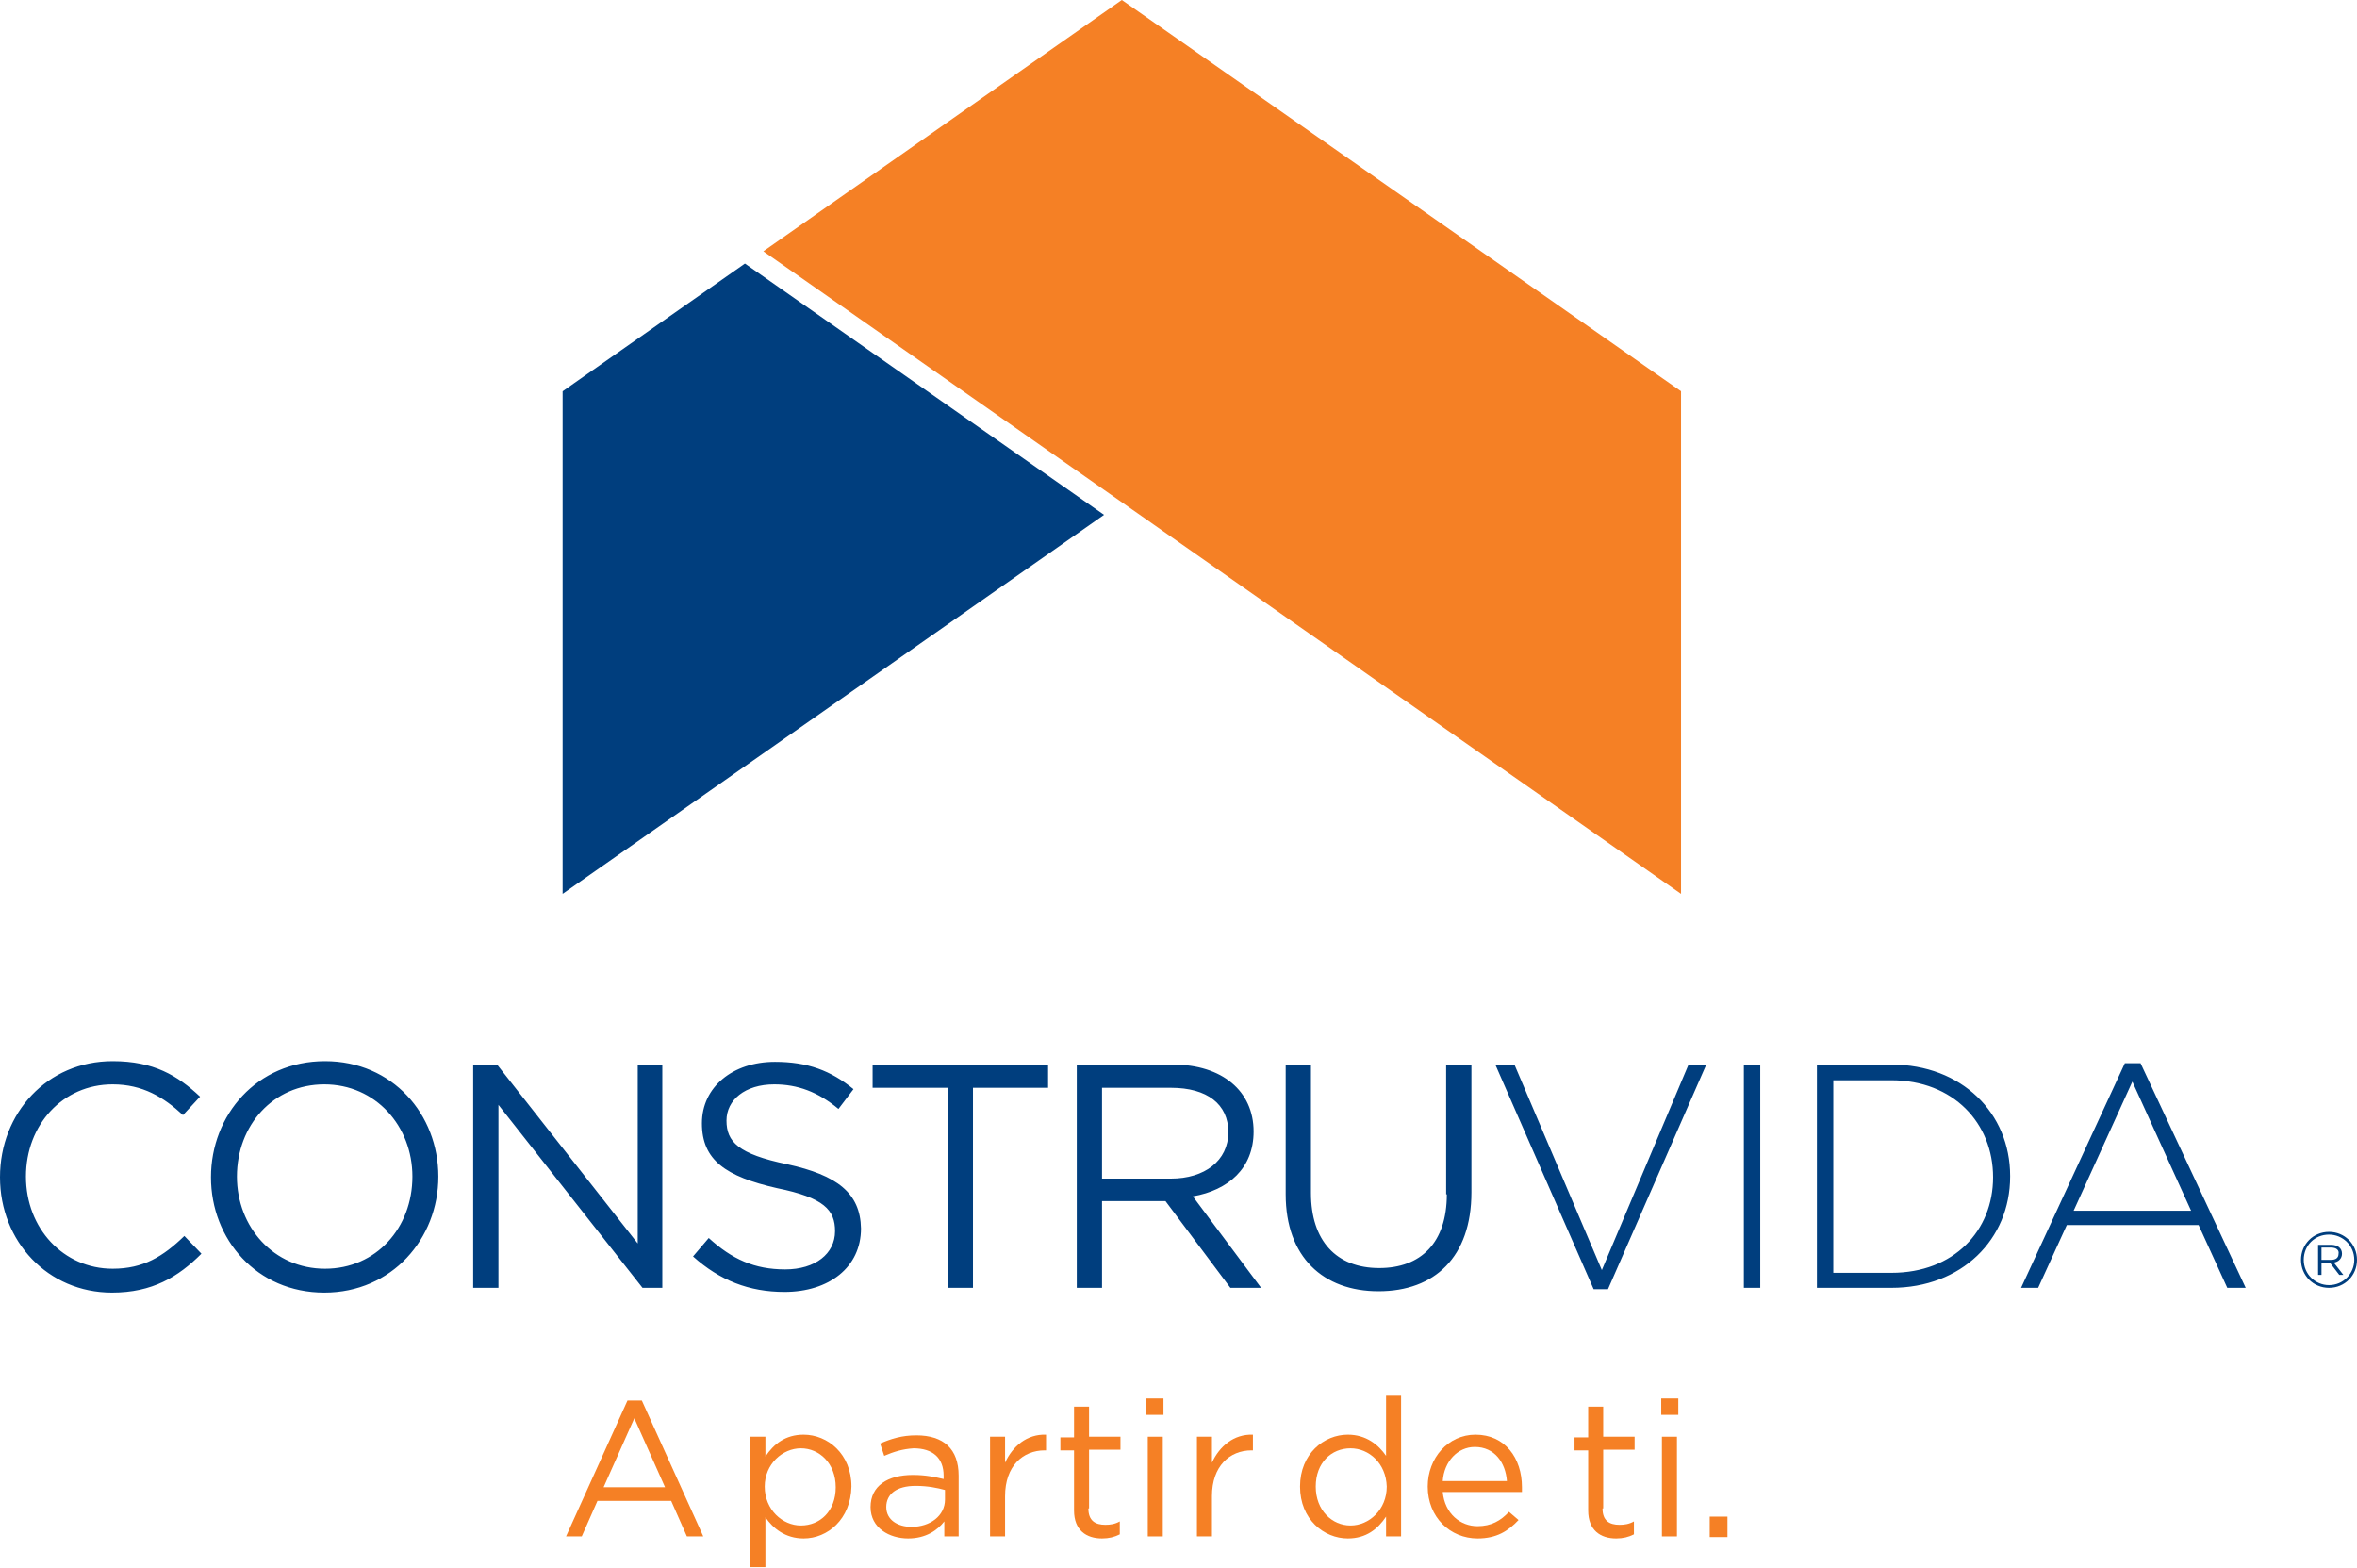
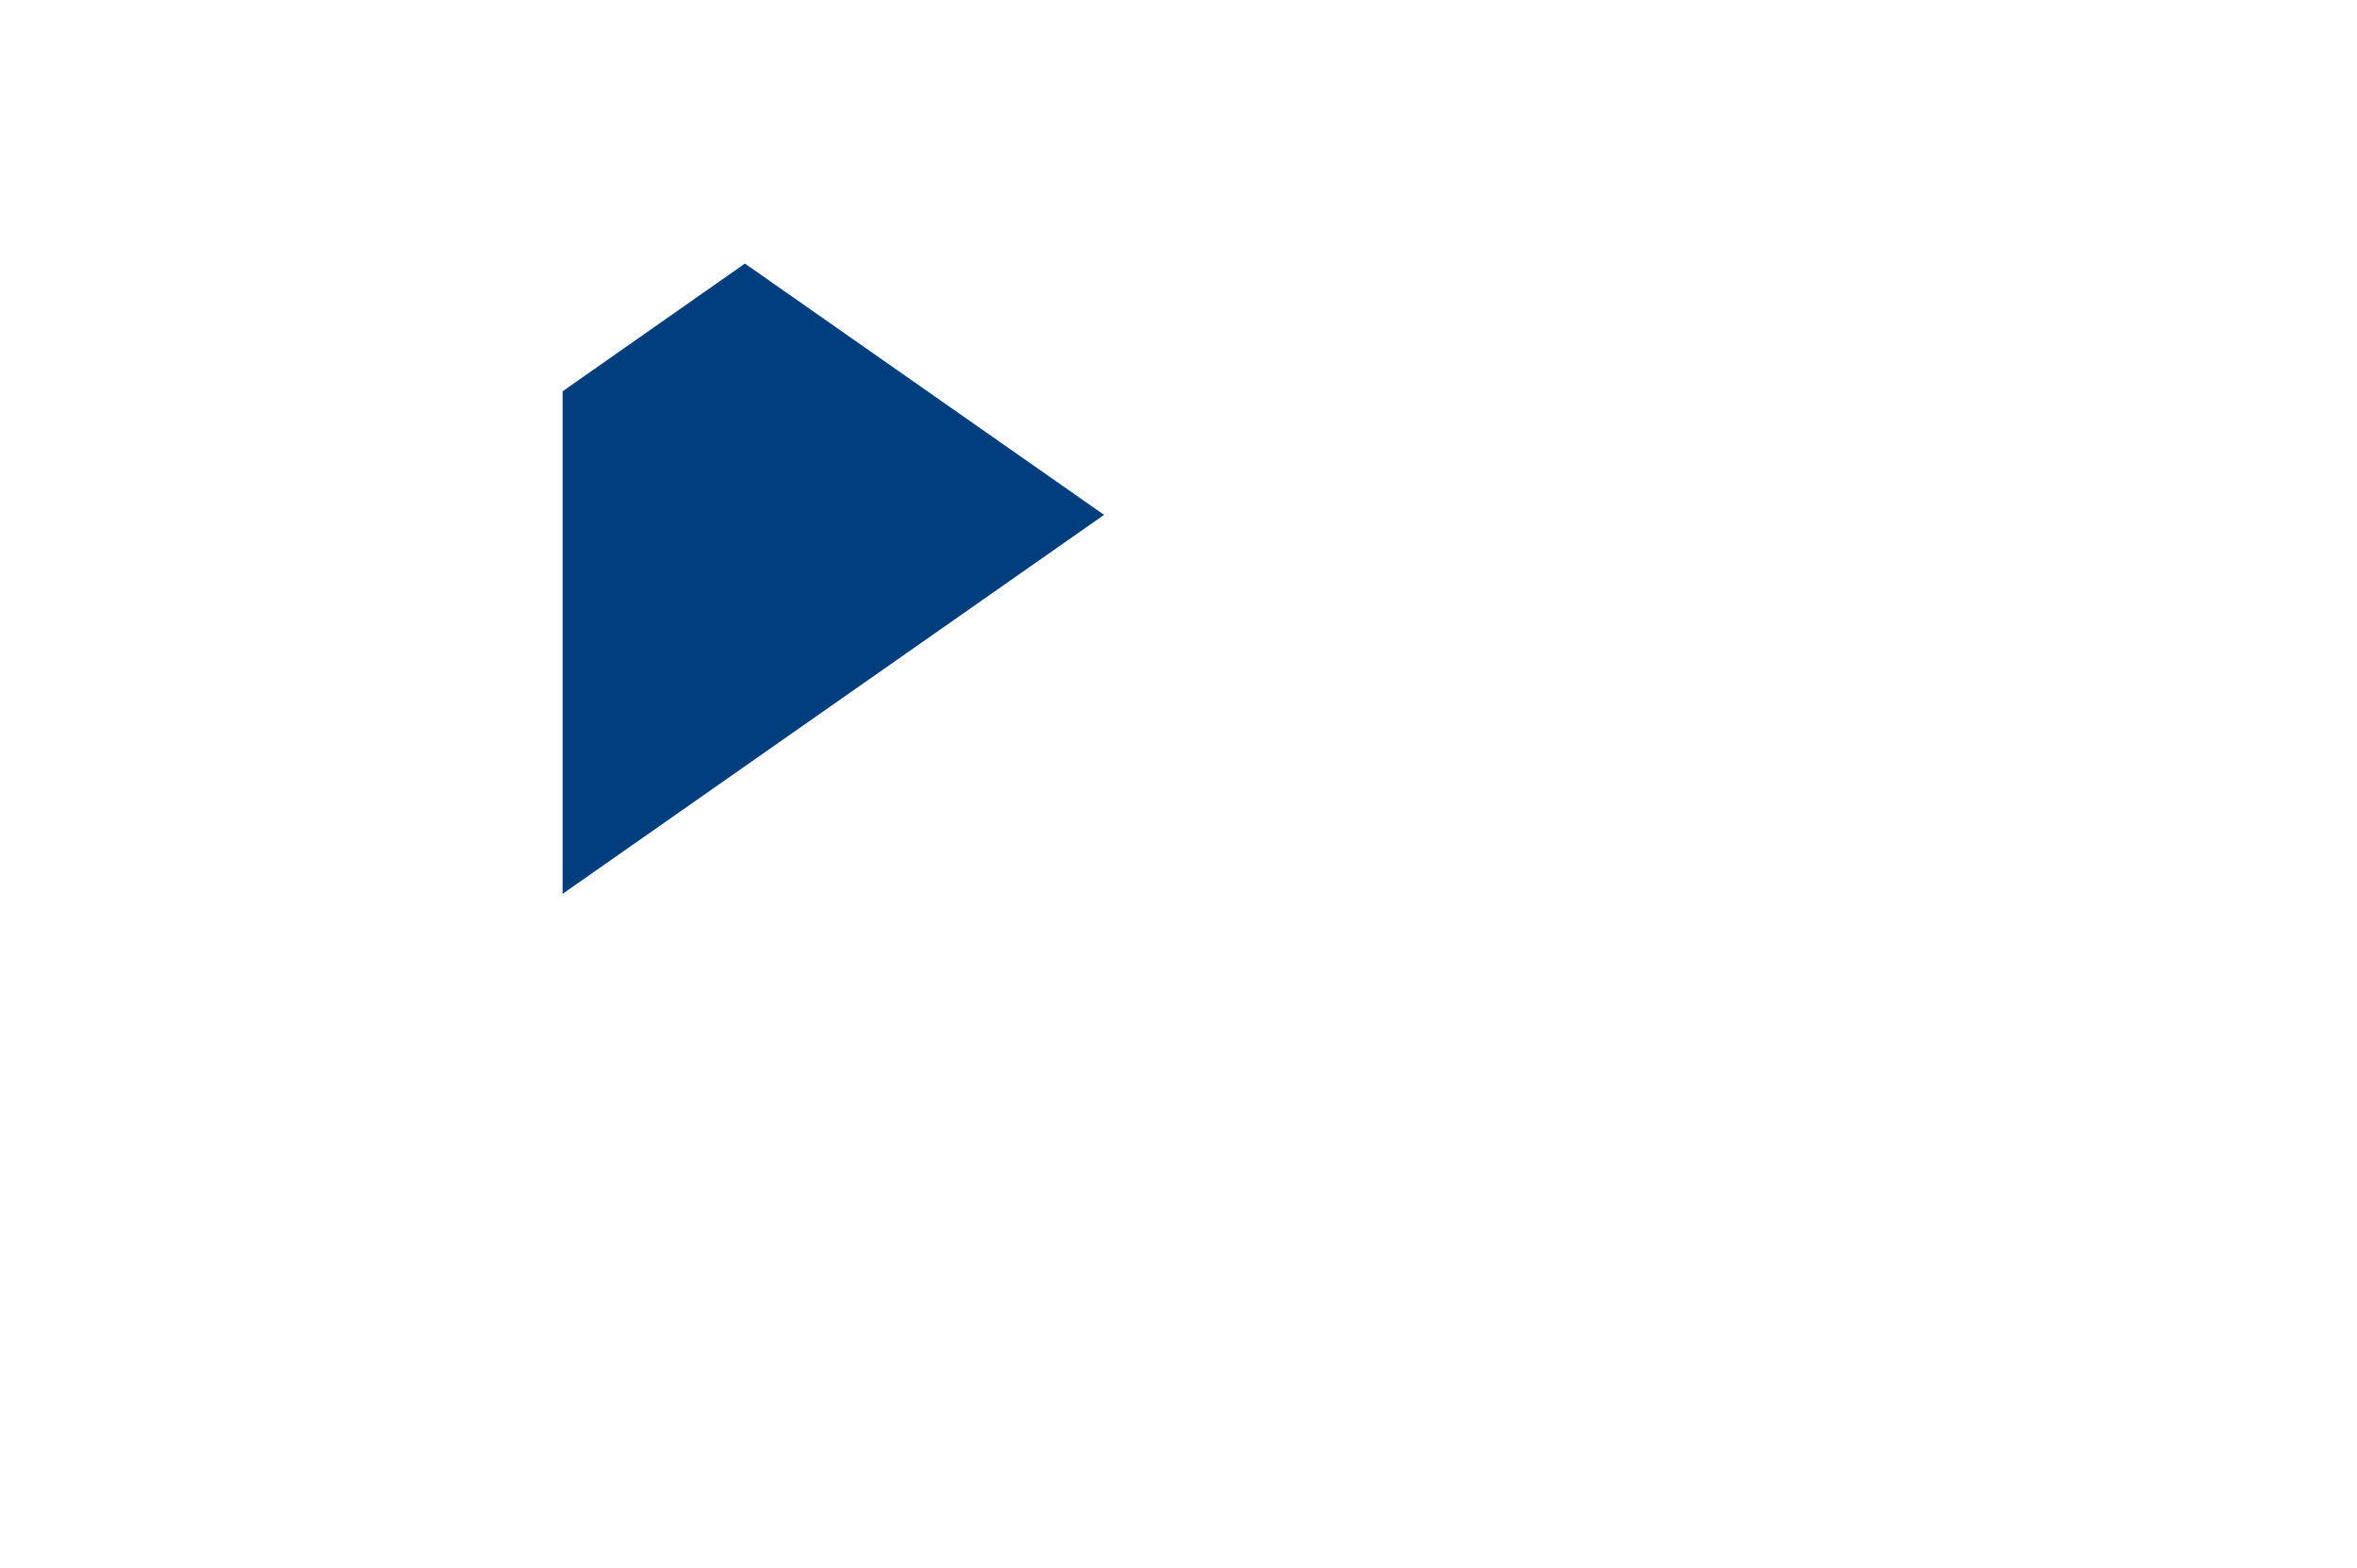
<svg xmlns="http://www.w3.org/2000/svg" xmlns:xlink="http://www.w3.org/1999/xlink" version="1.1" id="Capa_1" x="0px" y="0px" viewBox="0 0 345.2 229.6" style="enable-background:new 0 0 345.2 229.6;" xml:space="preserve">
  <style type="text/css">
	.st0{fill:#003E7E;}
	.st1{fill:#F58025;}
	.st2{clip-path:url(#SVGID_00000066510449255573430920000000019769885752713139_);fill:#003E7E;}
	.st3{clip-path:url(#SVGID_00000066510449255573430920000000019769885752713139_);fill:#F58025;}
</style>
  <polygon class="st0" points="82.4,57.3 82.4,130.9 161.7,75.4 109.1,38.6 " />
-   <polygon class="st1" points="164.3,0 111.8,36.8 246.2,130.9 246.2,57.3 " />
  <g>
    <defs>
-       <rect id="SVGID_1_" width="345.2" height="229.6" />
-     </defs>
+       </defs>
    <clipPath id="SVGID_00000075146848938032429150000009961626742502972830_">
      <use xlink:href="#SVGID_1_" style="overflow:visible;" />
    </clipPath>
    <path style="clip-path:url(#SVGID_00000075146848938032429150000009961626742502972830_);fill:#003E7E;" d="M16.5,185.8   c-7.2,0-12.7-5.9-12.7-13.5c0-7.6,5.4-13.5,12.7-13.5c4.4,0,7.5,1.9,10.3,4.5l2.5-2.7c-3.3-3.1-6.8-5.2-12.8-5.2   c-9.6,0-16.5,7.6-16.5,17c0,9.4,7,16.9,16.4,16.9c5.9,0,9.7-2.3,13.1-5.7L27,181C23.9,184,21,185.8,16.5,185.8 M47.6,155.4   c-10,0-16.7,7.9-16.7,17c0,9.1,6.7,16.9,16.6,16.9c9.9,0,16.7-7.9,16.7-17C64.2,163.2,57.5,155.4,47.6,155.4 M47.6,185.8   c-7.5,0-12.9-6.1-12.9-13.5c0-7.5,5.3-13.5,12.8-13.5c7.5,0,12.9,6.1,12.9,13.5C60.4,179.8,55.1,185.8,47.6,185.8 M93.4,182.1   l-20.6-26.2h-3.5v32.7H73v-26.8l21.1,26.8H97v-32.7h-3.6V182.1z M115.3,170.5c-7.2-1.5-8.9-3.3-8.9-6.4c0-3,2.7-5.3,7-5.3   c3.4,0,6.4,1.1,9.4,3.6l2.2-2.9c-3.3-2.7-6.7-4-11.5-4c-6.2,0-10.7,3.7-10.7,9c0,5.4,3.5,7.8,11,9.5c6.9,1.4,8.5,3.2,8.5,6.3   c0,3.3-2.9,5.6-7.3,5.6c-4.5,0-7.8-1.5-11.2-4.6l-2.3,2.7c3.9,3.5,8.2,5.2,13.4,5.2c6.5,0,11.2-3.6,11.2-9.3   C126,174.7,122.6,172.1,115.3,170.5 M127.8,159.3h11v29.3h3.7v-29.3h11v-3.4h-25.7V159.3z M183.6,165.7c0-5.9-4.6-9.8-11.8-9.8   h-14.1v32.7h3.7v-12.7h9.3l9.5,12.7h4.5l-10-13.4C179.9,174.3,183.6,171.1,183.6,165.7 M161.4,172.6v-13.3h10.1   c5.3,0,8.4,2.4,8.4,6.5c0,4.2-3.5,6.8-8.4,6.8H161.4z M211.9,174.9c0,7.1-3.8,10.8-9.9,10.8c-6.3,0-10-4-10-11v-18.8h-3.7v19   c0,9.2,5.5,14.2,13.6,14.2c8.2,0,13.6-5,13.6-14.5v-18.7h-3.7V174.9z M234.6,186l-12.8-30.1H219l14.4,32.9h2.1l14.4-32.9h-2.6   L234.6,186z M255.4,188.6h2.4v-32.7h-2.4V188.6z M277,155.9h-10.9v32.7H277c10.3,0,17.4-7.1,17.4-16.3v-0.1   C294.4,163,287.3,155.9,277,155.9 M291.9,172.4c0,7.8-5.7,14-14.9,14h-8.5v-28.2h8.5C286.1,158.2,291.9,164.5,291.9,172.4   L291.9,172.4z M313.5,155.7h-2.3L296,188.6h2.5l4.2-9.2h19.3l4.2,9.2h2.7L313.5,155.7z M303.7,177.3l8.6-18.9l8.6,18.9H303.7z" />
    <path style="clip-path:url(#SVGID_00000075146848938032429150000009961626742502972830_);fill:#F58025;" d="M103,225h-2.4l-2.3-5.2   H87.5l-2.3,5.2h-2.3l9-19.9H94L103,225z M92.9,207.7l-4.5,10.1h9L92.9,207.7z" />
    <path style="clip-path:url(#SVGID_00000075146848938032429150000009961626742502972830_);fill:#F58025;" d="M117.7,225.3   c-2.7,0-4.5-1.5-5.6-3.1v7.3h-2.2v-19.1h2.2v2.9c1.2-1.8,2.9-3.2,5.6-3.2c3.5,0,7,2.8,7,7.6C124.6,222.5,121.2,225.3,117.7,225.3    M117.3,212.1c-2.7,0-5.3,2.3-5.3,5.6c0,3.4,2.6,5.7,5.3,5.7c2.8,0,5.1-2.1,5.1-5.6C122.4,214.3,120,212.1,117.3,212.1" />
    <path style="clip-path:url(#SVGID_00000075146848938032429150000009961626742502972830_);fill:#F58025;" d="M129.5,213.2l-0.6-1.8   c1.6-0.7,3.2-1.2,5.3-1.2c4,0,6.2,2,6.2,5.9v8.9h-2.1v-2.2c-1,1.3-2.7,2.5-5.3,2.5c-2.7,0-5.5-1.5-5.5-4.6c0-3.1,2.5-4.7,6.2-4.7   c1.9,0,3.2,0.3,4.5,0.6v-0.5c0-2.6-1.6-4-4.4-4C132.2,212.2,130.9,212.6,129.5,213.2 M129.8,220.7c0,1.9,1.7,2.9,3.7,2.9   c2.7,0,4.9-1.6,4.9-4v-1.4c-1.1-0.3-2.5-0.6-4.3-0.6C131.3,217.6,129.8,218.8,129.8,220.7" />
    <path style="clip-path:url(#SVGID_00000075146848938032429150000009961626742502972830_);fill:#F58025;" d="M147.2,225H145v-14.6   h2.2v3.8c1.1-2.4,3.2-4.2,6-4.1v2.3H153c-3.2,0-5.8,2.3-5.8,6.7V225z" />
    <path style="clip-path:url(#SVGID_00000075146848938032429150000009961626742502972830_);fill:#F58025;" d="M159.4,220.9   c0,1.8,1,2.4,2.5,2.4c0.7,0,1.4-0.1,2.1-0.5v1.9c-0.8,0.4-1.6,0.6-2.6,0.6c-2.3,0-4.1-1.2-4.1-4.1v-8.8h-2v-1.9h2V206h2.2v4.4h4.6   v1.9h-4.6V220.9z" />
    <path style="clip-path:url(#SVGID_00000075146848938032429150000009961626742502972830_);fill:#F58025;" d="M167.9,204.8h2.5v2.4   h-2.5V204.8z M168.1,210.4h2.2V225h-2.2V210.4z" />
    <path style="clip-path:url(#SVGID_00000075146848938032429150000009961626742502972830_);fill:#F58025;" d="M177.5,225h-2.2v-14.6   h2.2v3.8c1.1-2.4,3.2-4.2,6-4.1v2.3h-0.2c-3.2,0-5.8,2.3-5.8,6.7V225z" />
    <path style="clip-path:url(#SVGID_00000075146848938032429150000009961626742502972830_);fill:#F58025;" d="M203,225v-2.9   c-1.2,1.8-2.9,3.2-5.6,3.2c-3.5,0-7-2.8-7-7.6c0-4.8,3.5-7.6,7-7.6c2.7,0,4.5,1.5,5.6,3.1v-8.8h2.2V225H203z M197.8,212.1   c-2.8,0-5.1,2.1-5.1,5.6c0,3.5,2.4,5.7,5.1,5.7c2.7,0,5.3-2.3,5.3-5.7C203,214.3,200.5,212.1,197.8,212.1" />
    <path style="clip-path:url(#SVGID_00000075146848938032429150000009961626742502972830_);fill:#F58025;" d="M216.4,223.5   c2,0,3.4-0.8,4.6-2.1l1.4,1.2c-1.5,1.6-3.2,2.7-6,2.7c-4,0-7.3-3.1-7.3-7.6c0-4.2,3-7.6,7-7.6c4.3,0,6.8,3.4,6.8,7.7   c0,0.2,0,0.4,0,0.7h-11.6C211.6,221.7,213.9,223.5,216.4,223.5 M220.7,216.9c-0.2-2.7-1.8-5-4.7-5c-2.5,0-4.5,2.1-4.7,5H220.7z" />
    <path style="clip-path:url(#SVGID_00000075146848938032429150000009961626742502972830_);fill:#F58025;" d="M234.7,220.9   c0,1.8,1,2.4,2.5,2.4c0.7,0,1.4-0.1,2.1-0.5v1.9c-0.8,0.4-1.6,0.6-2.6,0.6c-2.3,0-4.1-1.2-4.1-4.1v-8.8h-2v-1.9h2V206h2.2v4.4h4.6   v1.9h-4.6V220.9z" />
    <path style="clip-path:url(#SVGID_00000075146848938032429150000009961626742502972830_);fill:#F58025;" d="M243.3,204.8h2.5v2.4   h-2.5V204.8z M243.4,210.4h2.2V225h-2.2V210.4z" />
    <rect x="250.4" y="222.1" style="clip-path:url(#SVGID_00000075146848938032429150000009961626742502972830_);fill:#F58025;" width="2.6" height="3" />
    <path style="clip-path:url(#SVGID_00000075146848938032429150000009961626742502972830_);fill:#003E7E;" d="M342.6,186.7l-1.3-1.7   h-1.3v1.7h-0.5v-4.4h1.9c1,0,1.6,0.5,1.6,1.3c0,0.7-0.5,1.2-1.2,1.3l1.4,1.8H342.6z M341.4,182.7h-1.4v1.8h1.4   c0.7,0,1.1-0.3,1.1-0.9C342.6,183.1,342.2,182.7,341.4,182.7" />
    <path style="clip-path:url(#SVGID_00000075146848938032429150000009961626742502972830_);fill:#003E7E;" d="M337,184.5   c0-2.3,1.8-4.1,4.1-4.1c2.3,0,4.1,1.8,4.1,4.1c0,2.3-1.8,4.1-4.1,4.1C338.8,188.6,337,186.8,337,184.5 M337.4,184.5   c0,2.1,1.7,3.7,3.7,3.7c2.1,0,3.7-1.7,3.7-3.7c0-2.1-1.7-3.7-3.7-3.7C339,180.8,337.4,182.4,337.4,184.5" />
  </g>
</svg>